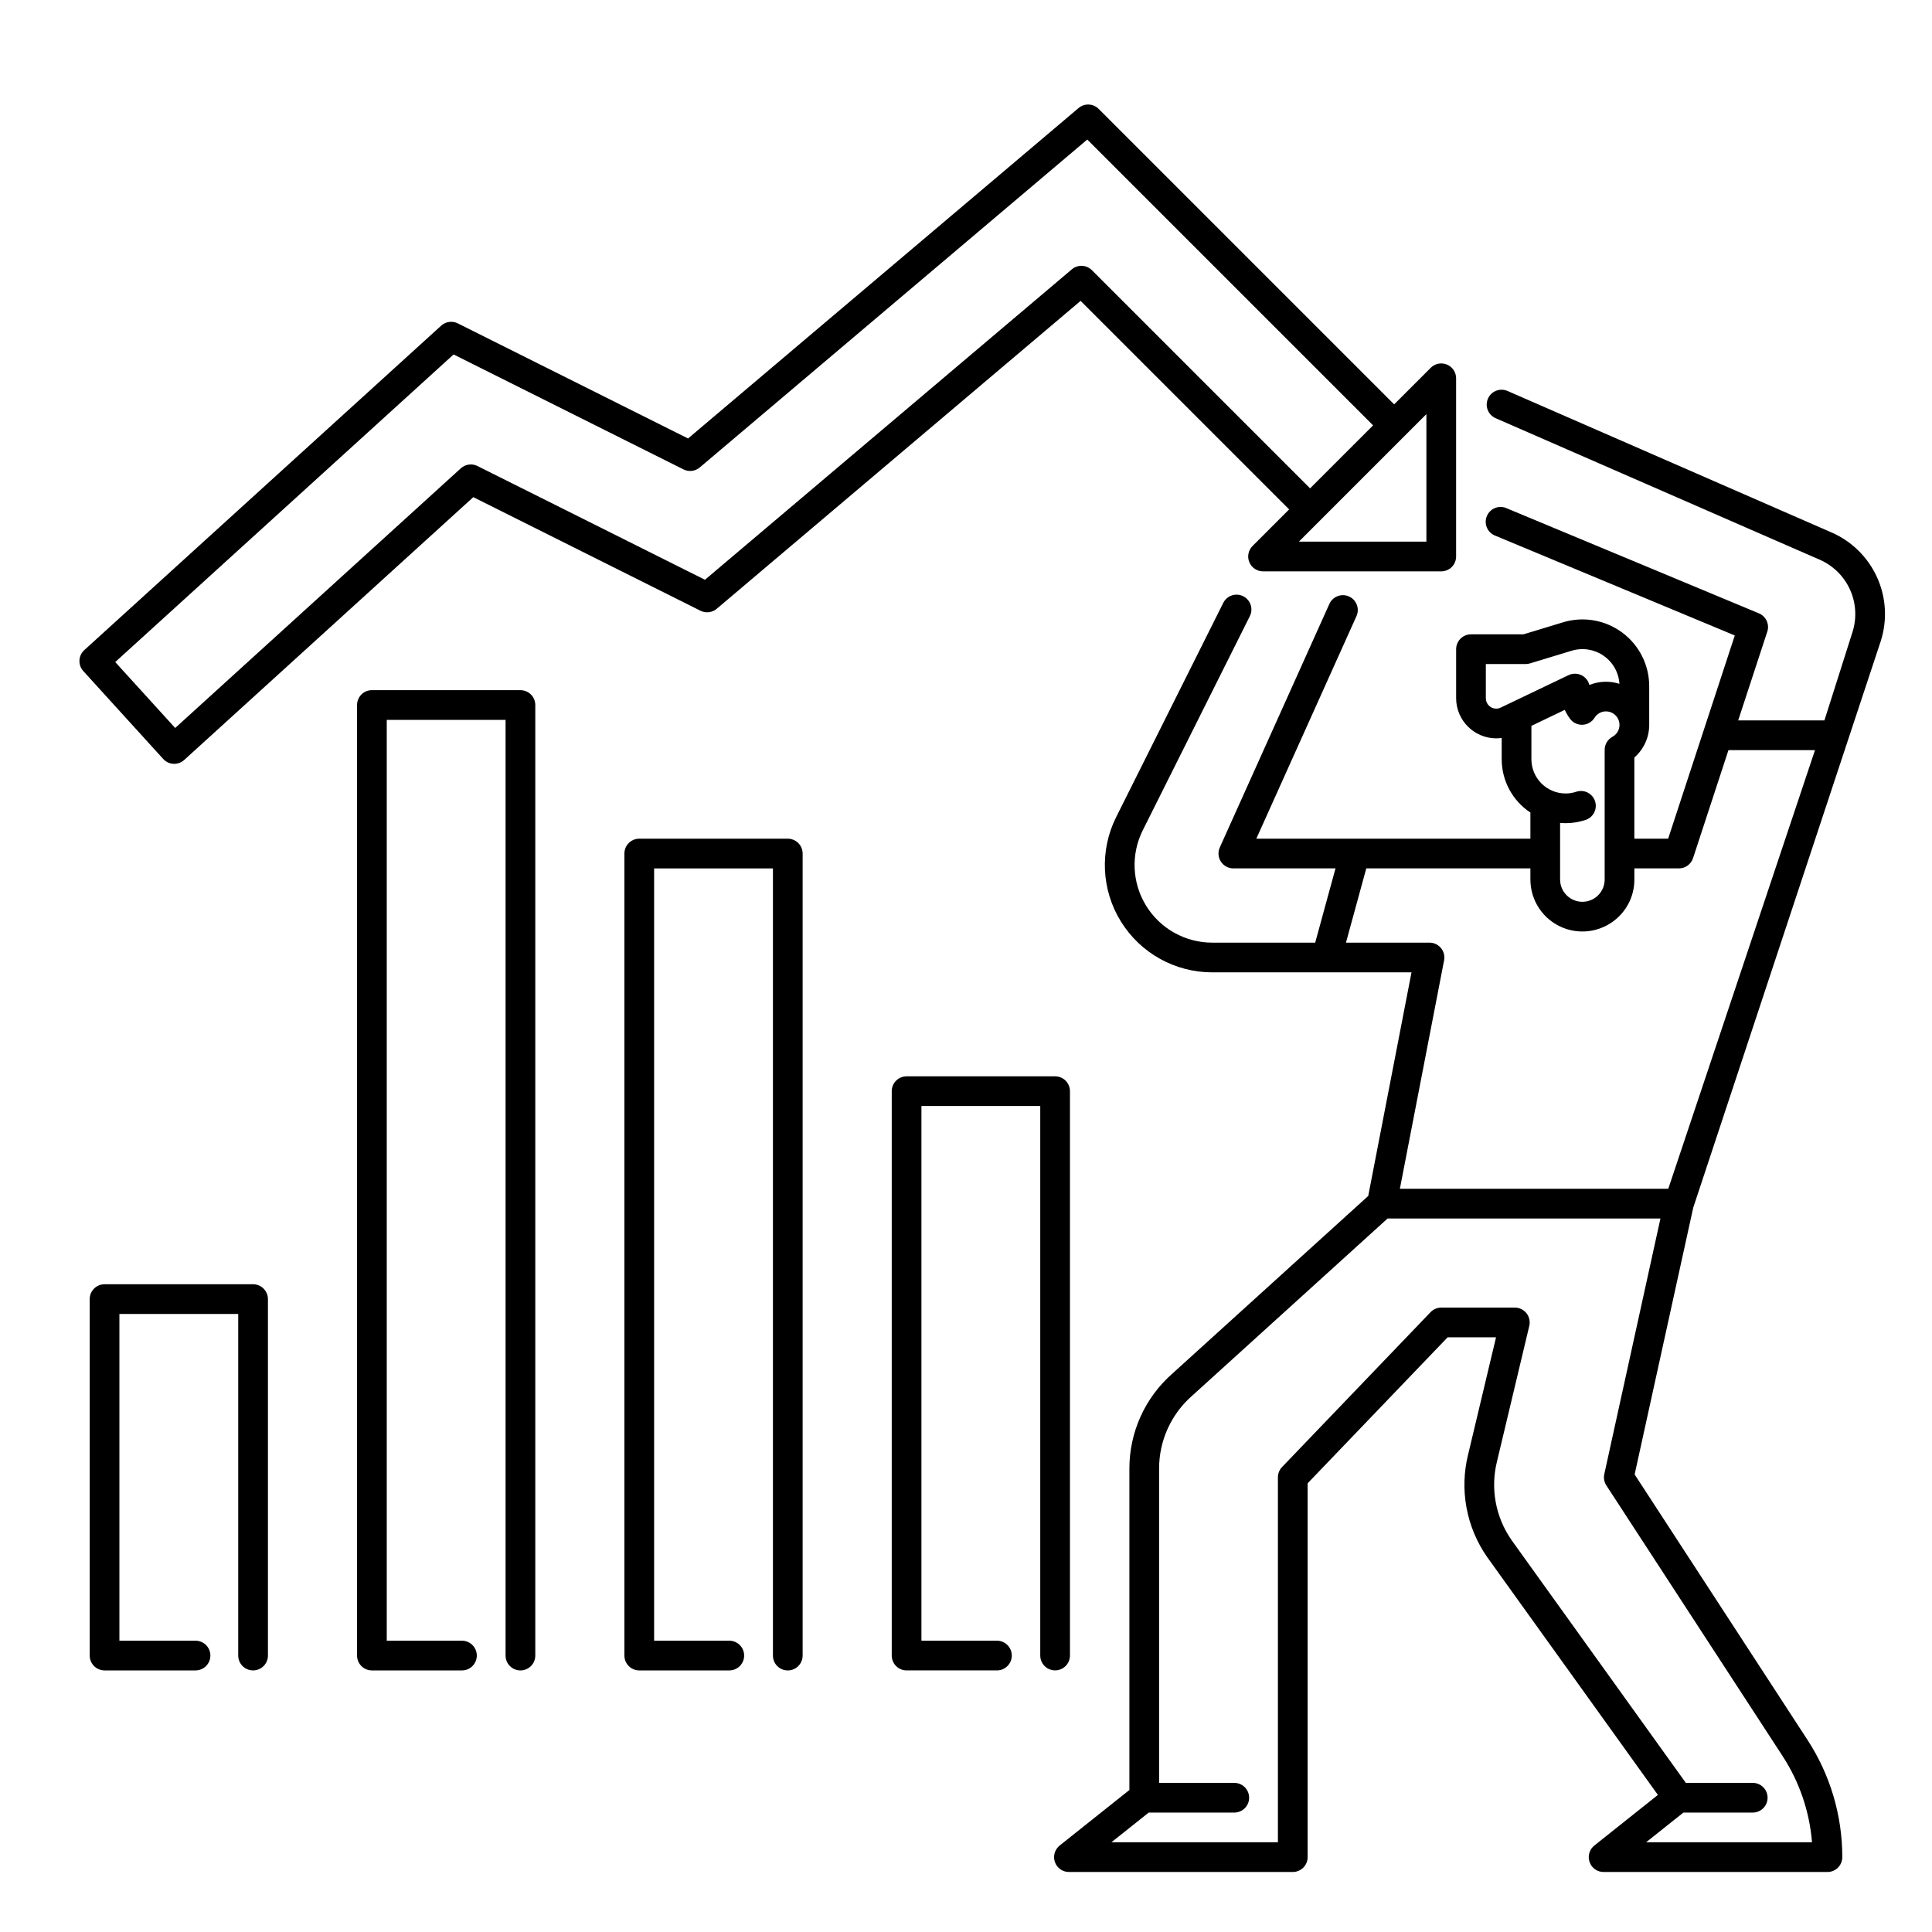
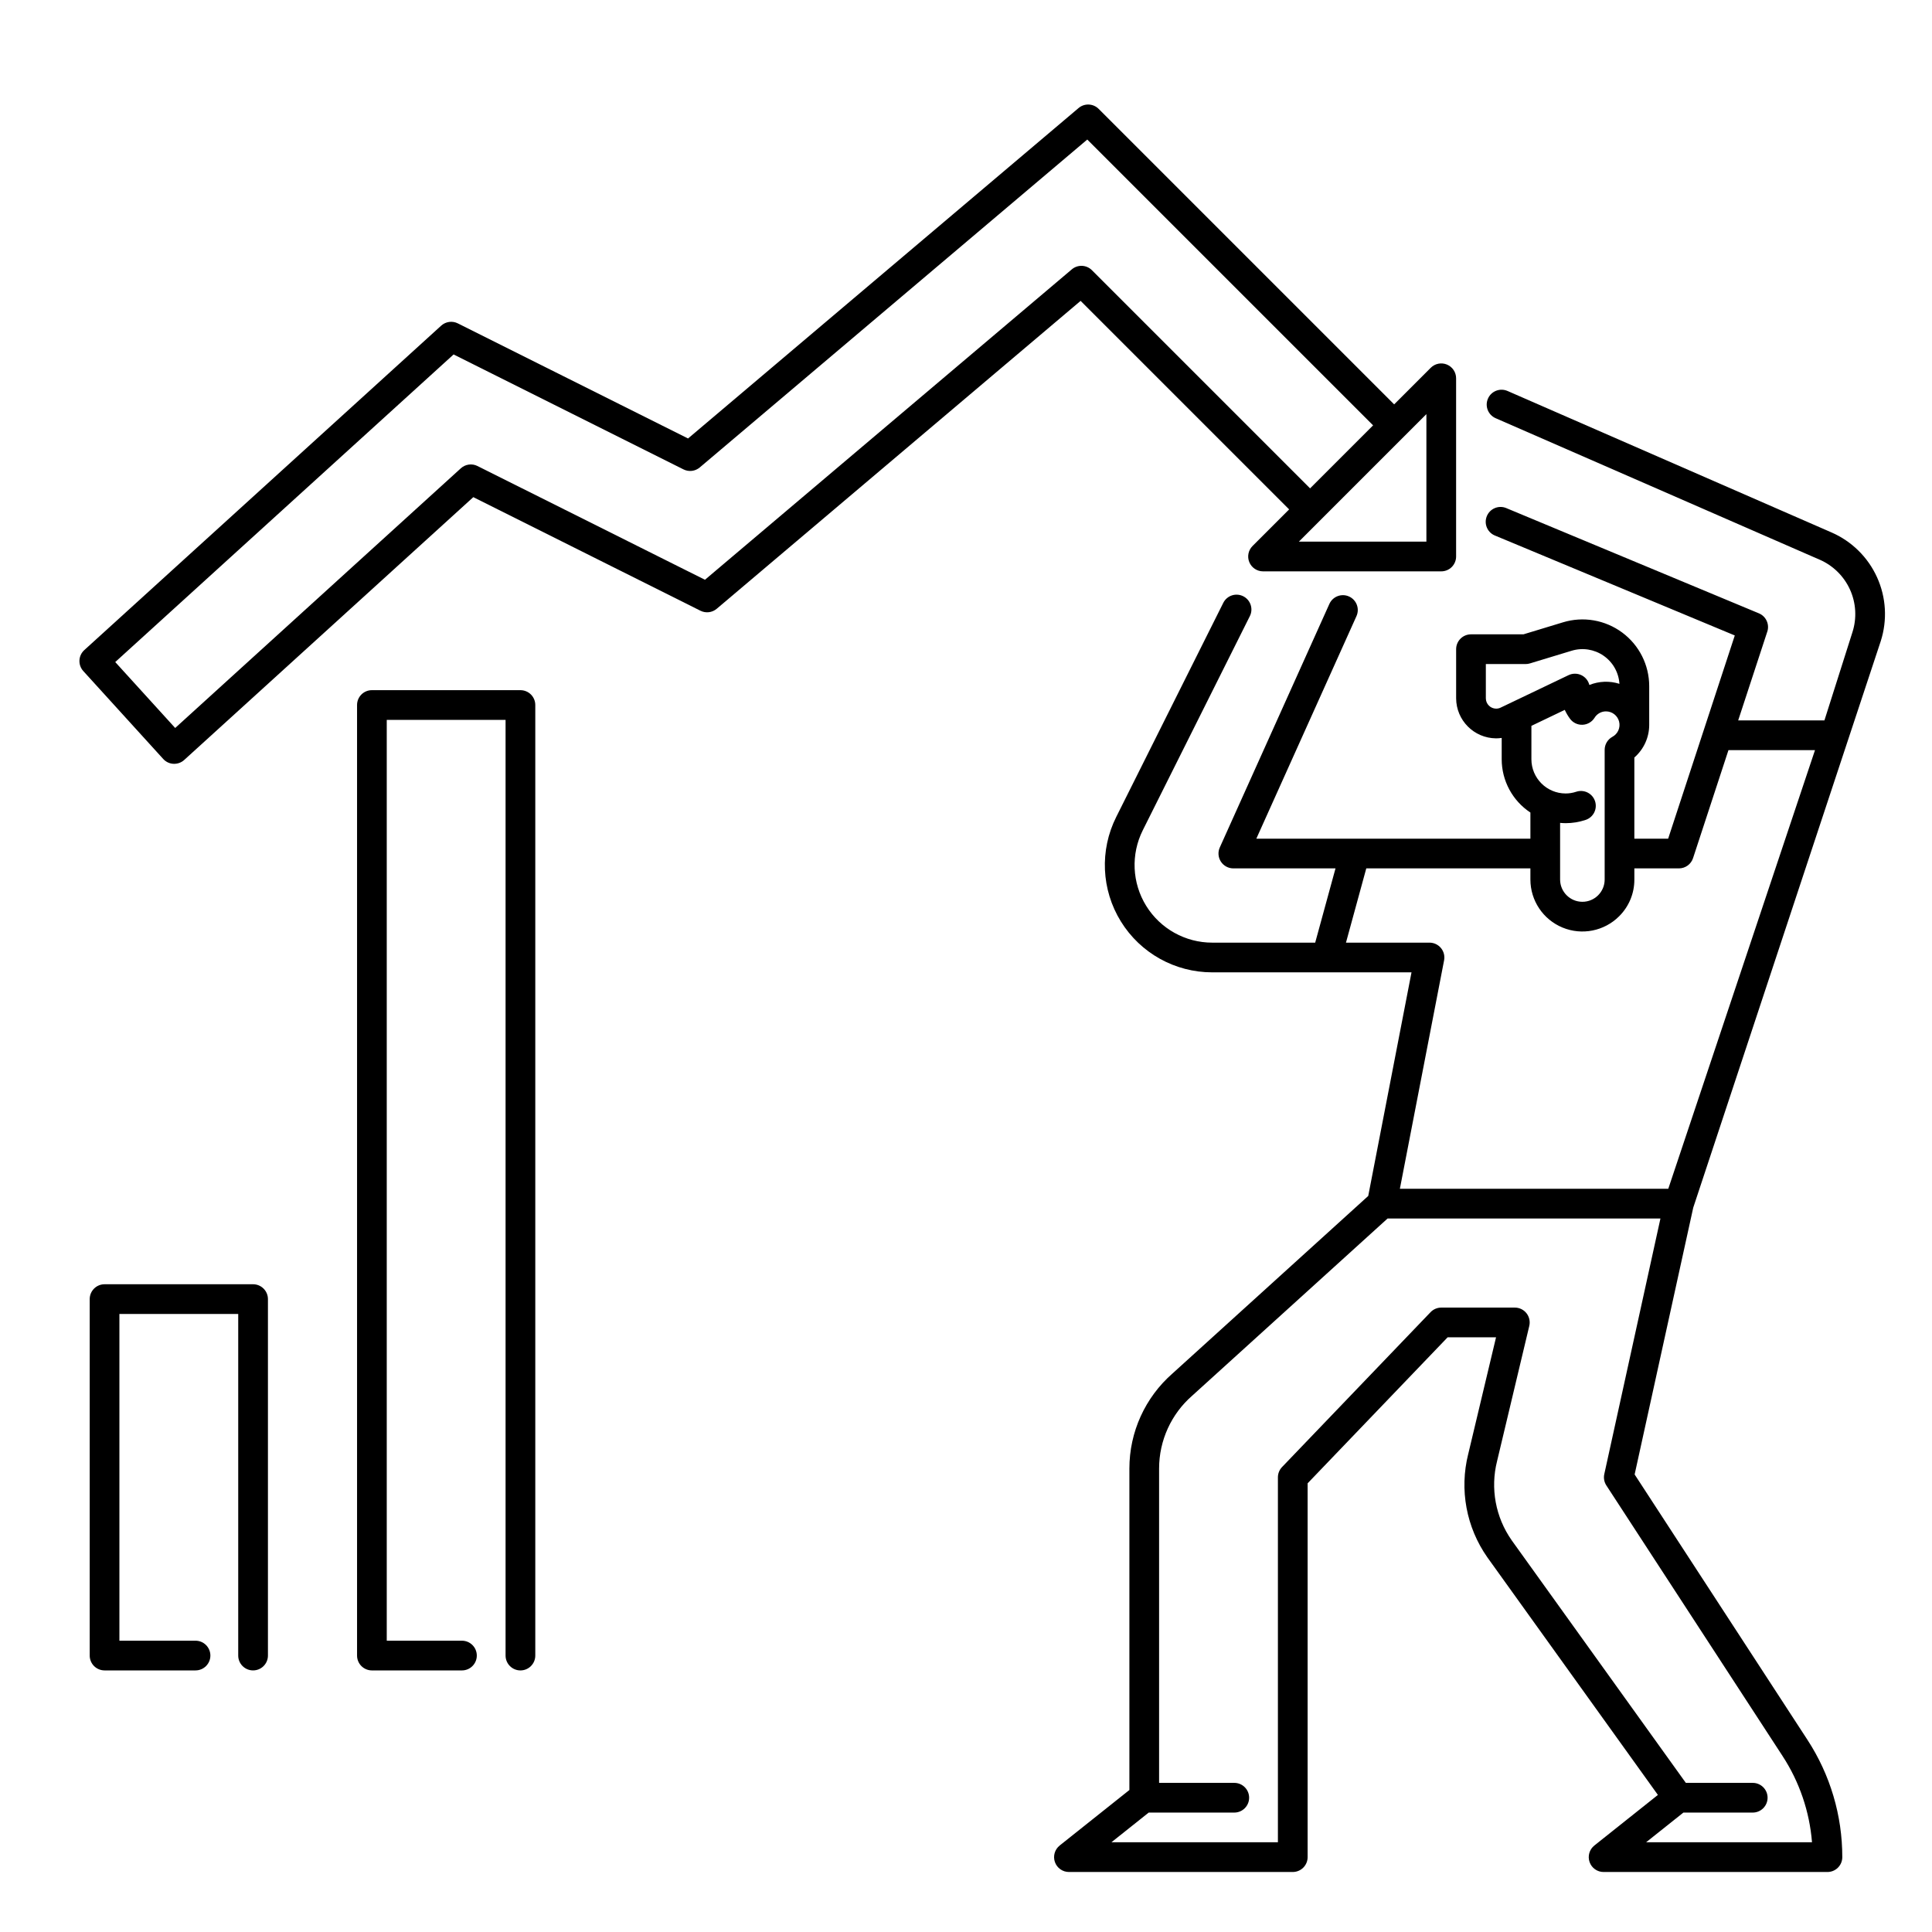
<svg xmlns="http://www.w3.org/2000/svg" fill="#000000" width="800px" height="800px" version="1.1" viewBox="144 144 512 512">
  <g>
    <path d="m211.07 484.34h-39.359c-2.176 0-3.938 1.766-3.938 3.938v94.465c0 1.043 0.414 2.043 1.152 2.781 0.738 0.738 1.738 1.152 2.785 1.152h24.105c2.176 0 3.938-1.762 3.938-3.934 0-2.176-1.762-3.938-3.938-3.938h-20.172v-86.594l31.488 0.004v90.527c0 2.172 1.762 3.934 3.938 3.934 2.172 0 3.938-1.762 3.938-3.934v-94.465c0-1.043-0.418-2.047-1.156-2.781-0.738-0.738-1.738-1.156-2.781-1.156z" />
    <path d="m281.92 326.9h-39.359c-2.176 0-3.938 1.762-3.938 3.934v251.91c0 1.043 0.414 2.043 1.152 2.781 0.738 0.738 1.742 1.152 2.785 1.152h23.863c2.172 0 3.934-1.762 3.934-3.934 0-2.176-1.762-3.938-3.934-3.938h-19.93v-244.03h31.488v247.97c0 2.172 1.766 3.934 3.938 3.934 2.176 0 3.938-1.762 3.938-3.934v-251.91c0-1.043-0.414-2.043-1.152-2.781-0.738-0.738-1.742-1.152-2.785-1.152z" />
-     <path d="m352.77 366.26h-39.359c-2.172 0-3.938 1.762-3.938 3.934v212.55c0 1.043 0.418 2.043 1.156 2.781 0.734 0.738 1.738 1.152 2.781 1.152h23.863c2.172 0 3.934-1.762 3.934-3.934 0-2.176-1.762-3.938-3.934-3.938h-19.926v-204.67h31.488v208.61c0 2.172 1.762 3.934 3.934 3.934 2.176 0 3.938-1.762 3.938-3.934v-212.55c0-1.043-0.414-2.043-1.152-2.781-0.738-0.738-1.742-1.152-2.785-1.152z" />
-     <path d="m427.55 582.74v-149.57c0-1.043-0.414-2.043-1.152-2.781-0.738-0.738-1.738-1.152-2.785-1.152h-39.359c-2.172 0-3.934 1.762-3.934 3.934v149.57c0 1.043 0.414 2.043 1.152 2.781 0.738 0.738 1.738 1.152 2.781 1.152h23.945c2.172 0 3.934-1.762 3.934-3.934 0-2.176-1.762-3.938-3.934-3.938h-20.008v-141.7h31.488v145.63c0 2.172 1.762 3.934 3.934 3.934 2.176 0 3.938-1.762 3.938-3.934z" />
    <path d="m190.17 346.42c0.98 0 1.926-0.363 2.648-1.023l76.613-69.648 60.199 30.102c1.41 0.703 3.102 0.5 4.305-0.516l96.438-81.602 55.262 55.262-9.699 9.699c-1.125 1.125-1.465 2.816-0.855 4.289 0.609 1.469 2.047 2.43 3.637 2.43h47.23c1.047 0 2.047-0.414 2.785-1.152s1.152-1.742 1.152-2.785v-47.23c0-1.594-0.961-3.027-2.43-3.637s-3.164-0.273-4.289 0.852l-9.699 9.699-78.312-78.309c-1.445-1.445-3.762-1.543-5.324-0.219l-103.49 87.566-61.016-30.504c-1.457-0.727-3.207-0.484-4.41 0.609l-94.574 85.973c-1.609 1.461-1.727 3.949-0.266 5.559l21.18 23.297c0.746 0.824 1.805 1.293 2.914 1.289zm331.84-58.883h-33.793l33.793-33.793zm-257.8-49.605 60.926 30.465c1.41 0.703 3.102 0.5 4.305-0.516l102.7-86.902 75.746 75.746-16.699 16.699-57.82-57.82c-1.445-1.449-3.762-1.543-5.324-0.223l-97.219 82.262-60.293-30.145c-1.453-0.727-3.203-0.484-4.406 0.609l-75.699 68.816-15.887-17.473z" />
    <path d="m642.42 313.9c1.781-5.566 1.43-11.594-0.984-16.914-2.41-5.32-6.715-9.555-12.074-11.887l-85.879-37.5v0.004c-1.988-0.855-4.297 0.055-5.16 2.039-0.867 1.984 0.031 4.297 2.012 5.176l85.875 37.5 0.004-0.004c3.57 1.555 6.441 4.379 8.051 7.926s1.844 7.566 0.656 11.277l-7.43 23.398h-22.855l7.711-23.52 0.004 0.004c0.641-1.953-0.332-4.07-2.227-4.859l-67.078-27.945c-1.984-0.742-4.199 0.219-5.012 2.172-0.816 1.953 0.062 4.203 1.984 5.09l63.719 26.547-17.66 53.855h-8.957v-21.512c2.5-2.176 3.938-5.324 3.938-8.641v-10.25c0.004-5.609-2.652-10.891-7.156-14.227-4.508-3.34-10.332-4.344-15.695-2.707l-10.48 3.184h-13.898c-2.176 0-3.938 1.766-3.938 3.938v13.027c0.031 5.812 4.711 10.523 10.52 10.598h0.129c0.477-0.004 0.953-0.039 1.426-0.109v5.652c0.004 5.688 2.859 10.988 7.606 14.121v6.926h-72.633l26.539-58.98c0.895-1.984 0.008-4.316-1.977-5.207-1.98-0.891-4.312-0.008-5.203 1.977l-29.039 64.531c-0.551 1.219-0.441 2.633 0.285 3.754 0.727 1.121 1.973 1.797 3.309 1.797h27.07l-5.383 19.68h-27.277c-7.137 0.004-13.762-3.688-17.516-9.758-3.75-6.07-4.09-13.648-0.898-20.027l28.367-56.734 0.004-0.004c0.973-1.941 0.184-4.309-1.762-5.281s-4.309-0.184-5.281 1.762l-28.367 56.738c-4.422 8.82-3.953 19.301 1.234 27.691 5.188 8.395 14.352 13.496 24.219 13.484h52.801l-11.469 59.258-51.871 47.047c-7.258 6.352-11.426 15.531-11.426 25.176v85.207l-18.477 14.711 0.004 0.004c-1.309 1.039-1.816 2.797-1.266 4.375 0.551 1.578 2.043 2.637 3.715 2.637h59.32c1.043 0 2.047-0.414 2.785-1.152 0.738-0.738 1.152-1.738 1.152-2.781v-99.07l37.102-38.691h12.832l-7.379 30.969h-0.004c-2.352 9.418-0.5 19.395 5.078 27.336l45.199 62.965-16.844 13.41v0.004c-1.309 1.039-1.812 2.797-1.262 4.375 0.551 1.582 2.043 2.641 3.715 2.637h59.324c1.043 0 2.043-0.414 2.781-1.152 0.738-0.738 1.152-1.738 1.152-2.781 0.008-11.039-3.199-21.84-9.23-31.086l-45.801-70.332 15.531-70.711zm-101.88 17.898h-0.074c-1.492-0.023-2.691-1.234-2.703-2.727v-9.094h10.547l0.004 0.004c0.387 0 0.773-0.059 1.145-0.172l11.035-3.352c2.875-0.883 5.992-0.398 8.461 1.312 2.473 1.707 4.023 4.453 4.211 7.453-2.609-0.828-5.43-0.719-7.969 0.305-0.285-1.148-1.07-2.106-2.141-2.613-1.07-0.504-2.312-0.5-3.379 0.012l-18.008 8.609c-0.352 0.168-0.738 0.258-1.129 0.262zm18.363 30.352c1.801 0 3.59-0.289 5.297-0.863 0.996-0.328 1.816-1.039 2.285-1.973 0.469-0.938 0.543-2.019 0.211-3.012-0.332-0.992-1.047-1.812-1.984-2.277-0.938-0.465-2.023-0.535-3.012-0.199-0.902 0.301-1.848 0.453-2.797 0.453-5.004-0.008-9.059-4.062-9.066-9.066v-8.855l8.84-4.231h0.004c0.375 0.82 0.836 1.602 1.367 2.328 0.773 1.062 2.019 1.668 3.332 1.617 1.309-0.051 2.508-0.75 3.199-1.863 0.645-1.051 1.793-1.691 3.027-1.684 1.641 0 3.07 1.117 3.473 2.707 0.398 1.594-0.332 3.254-1.777 4.031-1.266 0.691-2.051 2.016-2.051 3.457v34.363c0 3.258-2.641 5.902-5.902 5.902-3.262-0.004-5.902-2.644-5.906-5.902v-15.008c0.484 0.039 0.969 0.074 1.461 0.074zm-32.203 36.344c0.223-1.152-0.078-2.344-0.828-3.25-0.746-0.906-1.859-1.434-3.035-1.434h-22.141l5.383-19.68h43.492v2.953c0 5.57 3.356 10.59 8.5 12.723 5.144 2.133 11.066 0.957 15.008-2.977 2.602-2.574 4.059-6.086 4.043-9.746v-2.953h11.809c1.703 0 3.211-1.094 3.742-2.711l9.387-28.633h22.934l-38.883 116.25h-71.129zm42.453 136.17c-0.227 1.031-0.027 2.109 0.547 2.992l46.699 71.711v0.004c4.469 6.848 7.148 14.703 7.801 22.852h-43.969l9.887-7.871h18.371c2.172 0 3.938-1.762 3.938-3.938 0-2.172-1.766-3.934-3.938-3.934h-17.727l-46.18-64.328h0.004c-4.258-6.082-5.664-13.719-3.852-20.918l8.543-35.859c0.277-1.172 0.004-2.406-0.742-3.352-0.746-0.945-1.883-1.496-3.086-1.496h-19.496c-1.07 0-2.098 0.438-2.84 1.211l-39.359 41.047c-0.703 0.734-1.094 1.711-1.094 2.723v96.715h-44.125l9.887-7.871h22.676c2.172 0 3.934-1.762 3.934-3.938 0-2.172-1.762-3.934-3.934-3.934h-19.926v-83.32c0.004-7.398 3.207-14.438 8.789-19.301l51.77-46.949h72.305z" />
  </g>
</svg>